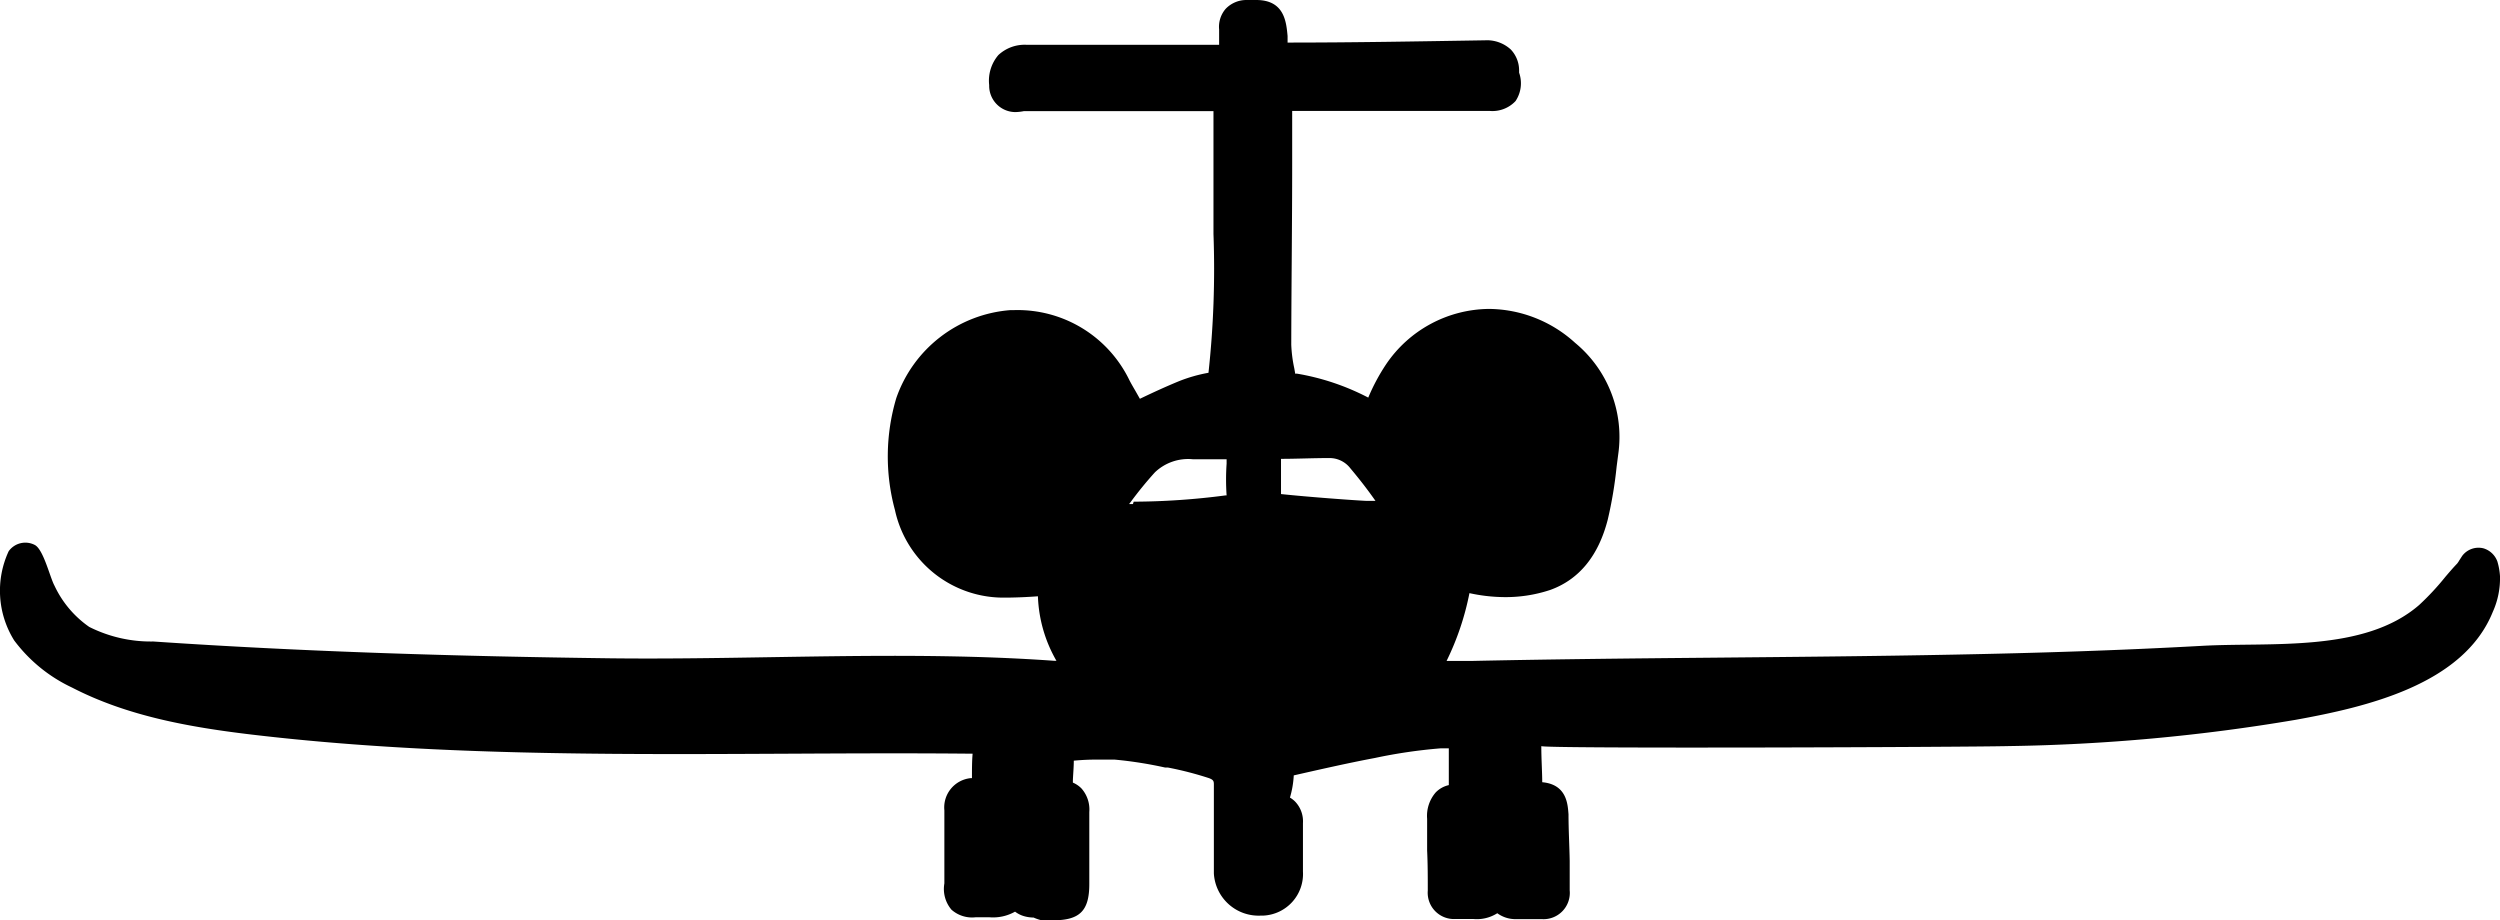
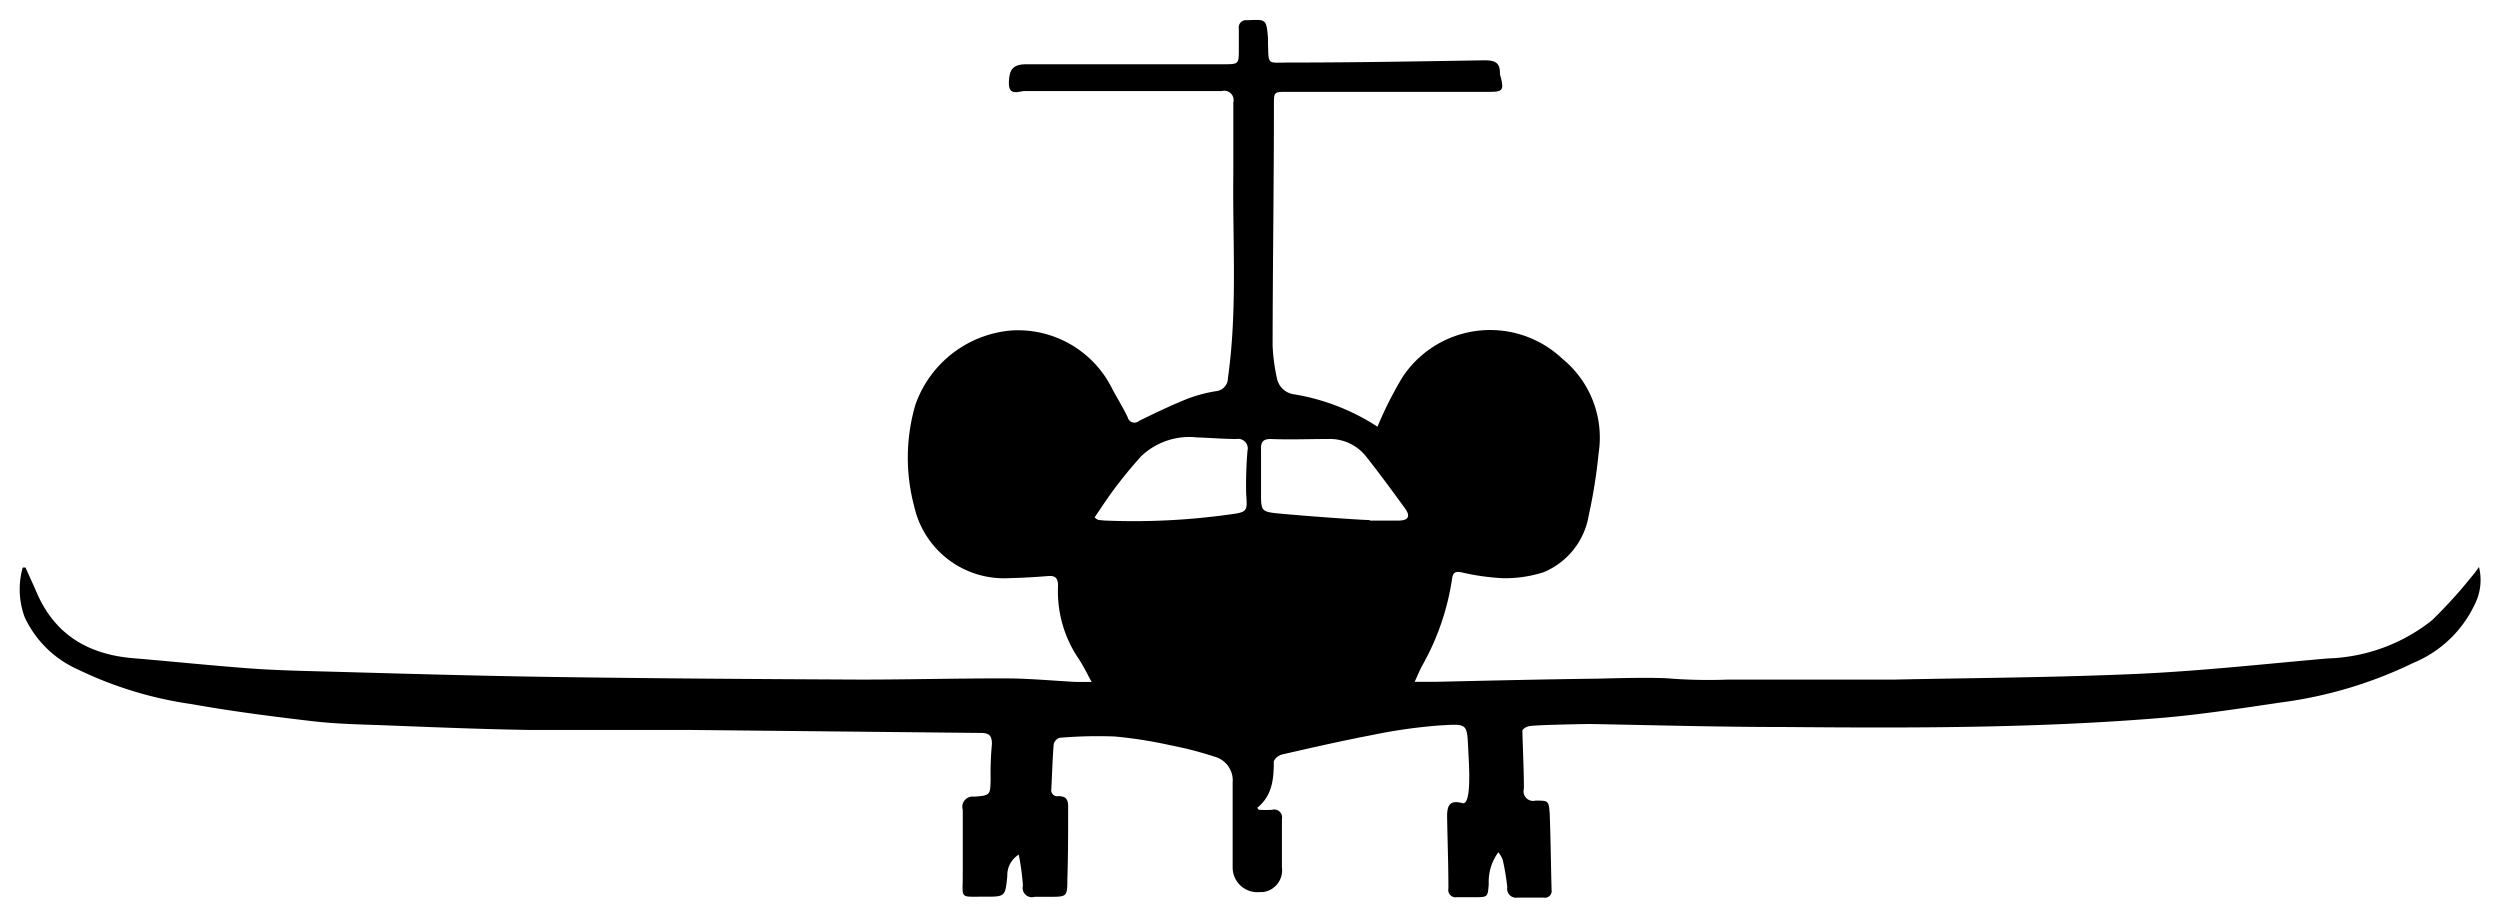
<svg xmlns="http://www.w3.org/2000/svg" id="Layer_2" data-name="Layer 2" viewBox="0 0 190.26 70.04">
  <title>aeroplane-04</title>
-   <path d="M95,89.88a2.74,2.74,0,0,1-.74-.11,2.07,2.07,0,0,1-.67-.34,3.4,3.4,0,0,1-1.93.43H90.57a2.36,2.36,0,0,1-1.82-.58,2.44,2.44,0,0,1-.54-2V81.72a2.24,2.24,0,0,1,2-2.45h.1c0-.68,0-1.3.05-1.86-18.19-.18-36.73.69-54.82-1.45-4.72-.56-9.5-1.4-13.73-3.59a11.68,11.68,0,0,1-4.39-3.58A7.15,7.15,0,0,1,17,62a1.56,1.56,0,0,1,2-.47c.66.37,1.14,2.46,1.49,3.1a7.89,7.89,0,0,0,2.64,3.13A10.43,10.43,0,0,0,28,68.87c11.62.79,23.22,1.13,34.82,1.28,11.2.13,22.6-.61,33.76.19h.16a10.53,10.53,0,0,1-1.41-4.91c-.81.06-1.52.09-2.2.1h-.21a8.45,8.45,0,0,1-8.47-6.66,15.56,15.56,0,0,1,.1-8.52,10,10,0,0,1,8.71-6.7h.29A9.45,9.45,0,0,1,102.3,49c.14.27.3.54.45.8l.34.6c1-.48,2-.94,3-1.35a11.59,11.59,0,0,1,2.22-.63,73,73,0,0,0,.38-10.57V28.51H94.25a3.74,3.74,0,0,1-.63.07,2,2,0,0,1-2-2s0,0,0-.06a3,3,0,0,1,.7-2.28,2.93,2.93,0,0,1,2.16-.78h14.64V22.29a2.09,2.09,0,0,1,.5-1.57,2.18,2.18,0,0,1,1.57-.67h.75c2.14,0,2.29,1.65,2.39,2.74v.5h0c5,0,9.91-.09,14.87-.17h.12a2.68,2.68,0,0,1,2,.7,2.31,2.31,0,0,1,.63,1.59v.17a2.43,2.43,0,0,1-.27,2.16,2.41,2.41,0,0,1-2,.75h-15v4c0,4.59-.06,9.19-.07,13.78a10.35,10.35,0,0,0,.23,1.81l.07.4a.1.1,0,0,0,.1,0,18.29,18.29,0,0,1,5.46,1.83,14.92,14.92,0,0,1,1.34-2.51,9.56,9.56,0,0,1,7.85-4.24,9.85,9.85,0,0,1,6.55,2.58,9.29,9.29,0,0,1,3.28,8.51l-.12.93a31.58,31.58,0,0,1-.67,4c-.71,2.78-2.19,4.58-4.39,5.37a10.77,10.77,0,0,1-3.65.54,12.75,12.75,0,0,1-2.49-.3,20.71,20.71,0,0,1-1.74,5.16h1.92c12.09-.26,24.46-.24,36.66-.48,6.32-.12,12.63-.32,18.94-.67,5.22-.29,12.31.53,16.5-3.11a20,20,0,0,0,2-2.15c.29-.34.59-.69.89-1a1.84,1.84,0,0,0,.16-.24l.22-.34a1.55,1.55,0,0,1,1.62-.58,1.62,1.62,0,0,1,1.06,1,5,5,0,0,1,.2,1.12,6.22,6.22,0,0,1-.55,2.72c-2.24,5.56-9.7,7.25-15,8.21a142.85,142.85,0,0,1-21.84,2c-3,.08-35.57.21-35.57,0,0,1,.07,2,.07,2.75,1.88.17,1.94,1.69,2,2.44,0,1.18.07,2.36.09,3.55v2.24A2,2,0,0,1,133.69,90h-2a2.33,2.33,0,0,1-1.4-.45,2.9,2.9,0,0,1-1.82.44H127.1a2,2,0,0,1-2.1-2.16c0-1,0-2-.05-3.06V82.36a2.73,2.73,0,0,1,.65-2,2,2,0,0,1,1-.56V77H126a39,39,0,0,0-5,.73c-2.07.39-4.17.87-6.2,1.33a7.23,7.23,0,0,1-.29,1.69,1.9,1.9,0,0,1,.4.31,2.17,2.17,0,0,1,.59,1.63v3.69a3.17,3.17,0,0,1-3,3.35h-.18a3.41,3.41,0,0,1-3.6-3.21s0-.07,0-.11V79.8c0-.28,0-.4-.4-.54a26,26,0,0,0-3.11-.8H105a30.75,30.75,0,0,0-3.82-.6h-1a19.14,19.14,0,0,0-2.12.08c0,.5-.05,1-.07,1.5v.17a2,2,0,0,1,.65.44,2.41,2.41,0,0,1,.6,1.8v5.48c0,2.06-.74,2.76-2.79,2.76h-.84A3.91,3.91,0,0,1,95,89.88Zm7.62-31.65a55,55,0,0,0,7-.48h.07a17.54,17.54,0,0,1,0-2.41V55l-1.16,0-1.16,0h-.26a3.66,3.66,0,0,0-2.88,1,28.75,28.75,0,0,0-1.83,2.24l-.13.17h.29Zm18.4-.06c-.7-1-1.31-1.76-1.92-2.49a2,2,0,0,0-1.61-.77c-1.26,0-2.46.06-3.66.06h0v2.68c2.07.22,5.6.48,6.53.52H121Z" transform="translate(-16.34 -20.05)" />
  <path d="M121.17,52.53a28.55,28.55,0,0,1,1.9-3.77,8,8,0,0,1,12.18-1.4A7.74,7.74,0,0,1,138,54.55a40.15,40.15,0,0,1-.75,4.72,5.69,5.69,0,0,1-3.44,4.33,9.52,9.52,0,0,1-3.19.45,18.18,18.18,0,0,1-3.09-.45c-.39-.07-.6,0-.67.42a19.09,19.09,0,0,1-2.27,6.66c-.2.36-.35.75-.59,1.26h1.52c4.1-.09,8.2-.19,12.29-.24.32,0,4.4-.14,5.77,0a39.15,39.15,0,0,0,4.24.07h12.65c6.21-.13,12.42-.16,18.62-.44,4.81-.22,9.6-.75,14.4-1.17a13.39,13.39,0,0,0,7.94-2.91,36.44,36.44,0,0,0,3-3.3,7.92,7.92,0,0,0,.57-.75,4.09,4.09,0,0,1-.3,2.8A8.93,8.93,0,0,1,200,70.5a32.68,32.68,0,0,1-10,3c-3.07.45-6.13.93-9.22,1.19-9.48.78-19,.77-28.48.69-5,0-10-.14-14.94-.23-.28,0-3.86.06-4.56.15a.9.9,0,0,0-.6.32c0,.59.14,3.62.11,4.47a.73.73,0,0,0,.89.89c1,0,1,0,1.08,1,.07,1.92.09,3.84.14,5.77a.52.52,0,0,1-.63.61h-1.95a.68.68,0,0,1-.79-.79,17.77,17.77,0,0,0-.35-2.1,2.21,2.21,0,0,0-.33-.56,3.79,3.79,0,0,0-.73,2.42c-.08,1-.06,1-1.1,1h-1.32a.56.56,0,0,1-.65-.67c0-1.83-.07-3.66-.1-5.49,0-.92.28-1.23,1.16-1,.7.21.52-2.74.46-3.85-.11-2.28,0-2.18-2.21-2.06a40.47,40.47,0,0,0-5.22.75c-2.25.43-4.48.94-6.71,1.45a1,1,0,0,0-.67.52c0,1.31-.09,2.6-1.26,3.55l.12.15a9.7,9.7,0,0,0,1,0,.6.6,0,0,1,.76.7v3.68a1.67,1.67,0,0,1-1.44,1.88h-.24a1.88,1.88,0,0,1-2.07-1.87V79.62a1.88,1.88,0,0,0-1.43-2,27.6,27.6,0,0,0-3.29-.85,34,34,0,0,0-4.25-.67,34.42,34.42,0,0,0-4.21.1.69.69,0,0,0-.44.49c-.09,1.13-.12,2.27-.18,3.4a.46.46,0,0,0,.54.55c.64,0,.75.32.74.88,0,1.83,0,3.66-.06,5.49,0,1.27-.06,1.29-1.29,1.29H95.09a.71.71,0,0,1-.9-.86,19.19,19.19,0,0,0-.32-2.35A1.84,1.84,0,0,0,93,86.72c-.16,1.57-.14,1.58-1.76,1.57-1.91,0-1.63.19-1.63-1.61v-5a.78.78,0,0,1,.86-1c1.26-.09,1.24-.13,1.26-1.37a23.3,23.3,0,0,1,.1-2.64c0-.64-.22-.84-.84-.84L68.65,75.6H56.48c-3.61-.06-7.22-.21-10.83-.35-1.86-.07-3.72-.1-5.57-.32-3-.35-6.11-.75-9.13-1.29A29.36,29.36,0,0,1,22.27,71a8.07,8.07,0,0,1-4.06-4,6.12,6.12,0,0,1-.14-3.76l.21,0c.28.63.58,1.27.85,1.9,1.38,3.21,3.92,4.71,7.32,5,2.88.24,5.76.54,8.65.76,1.57.12,3.15.18,4.72.22,6,.16,12,.35,18,.44,8,.12,16,.17,24,.21,3.68,0,7.37-.1,11.05-.09,1.8,0,3.61.18,5.41.27h1.14c-.38-.69-.65-1.26-1-1.78a9.11,9.11,0,0,1-1.56-5.52c0-.56-.16-.81-.75-.76-1,.08-2,.14-3,.16a7,7,0,0,1-7.2-5.48,14.36,14.36,0,0,1,.09-7.7,8.49,8.49,0,0,1,7.32-5.67A8,8,0,0,1,101,49.67c.38.71.81,1.4,1.16,2.13a.53.53,0,0,0,.87.28c1.2-.59,2.41-1.17,3.65-1.67a10.87,10.87,0,0,1,2.2-.59,1,1,0,0,0,.91-1c.73-5.15.35-10.32.41-15.48V27.85a.71.71,0,0,0-.87-.87h-15c-.43,0-1.18.4-1.21-.54,0-1.12.31-1.5,1.36-1.5h14.95c1.19,0,1.19,0,1.19-1.16V22.25a.56.56,0,0,1,.65-.66c1.44-.07,1.44-.09,1.57,1.35v.42c.05,1.66-.08,1.46,1.56,1.45,5,0,9.92-.09,14.88-.17.74,0,1.23.1,1.21,1a1.44,1.44,0,0,0,.08.34c.22.92.11,1.06-.83,1.06H114.29c-1,0-1,0-1,1,0,6.09-.09,12.19-.1,18.28a14.24,14.24,0,0,0,.32,2.47,1.53,1.53,0,0,0,1.32,1.27,16.52,16.52,0,0,1,6.35,2.47Zm-21.52,6.9a1,1,0,0,0,.25.18,6,6,0,0,0,.62.06,52.7,52.7,0,0,0,9.28-.45c1.48-.19,1.48-.23,1.38-1.55a30.19,30.19,0,0,1,.1-3.32.73.73,0,0,0-.84-.89c-1,0-2-.09-3-.12a5.31,5.31,0,0,0-4.26,1.44,35,35,0,0,0-2.23,2.74c-.45.62-.87,1.27-1.31,1.91Zm20.94.24h2.15c.71,0,1-.27.54-.91-1-1.38-2-2.74-3-4a3.51,3.51,0,0,0-2.87-1.3c-1.46,0-2.91.06-4.37,0-.6,0-.75.25-.73.8v3.47c0,1.16.08,1.26,1.15,1.38,2.36.23,7.12.56,7.12.51Z" transform="translate(-16.34 -20.05)" />
</svg>